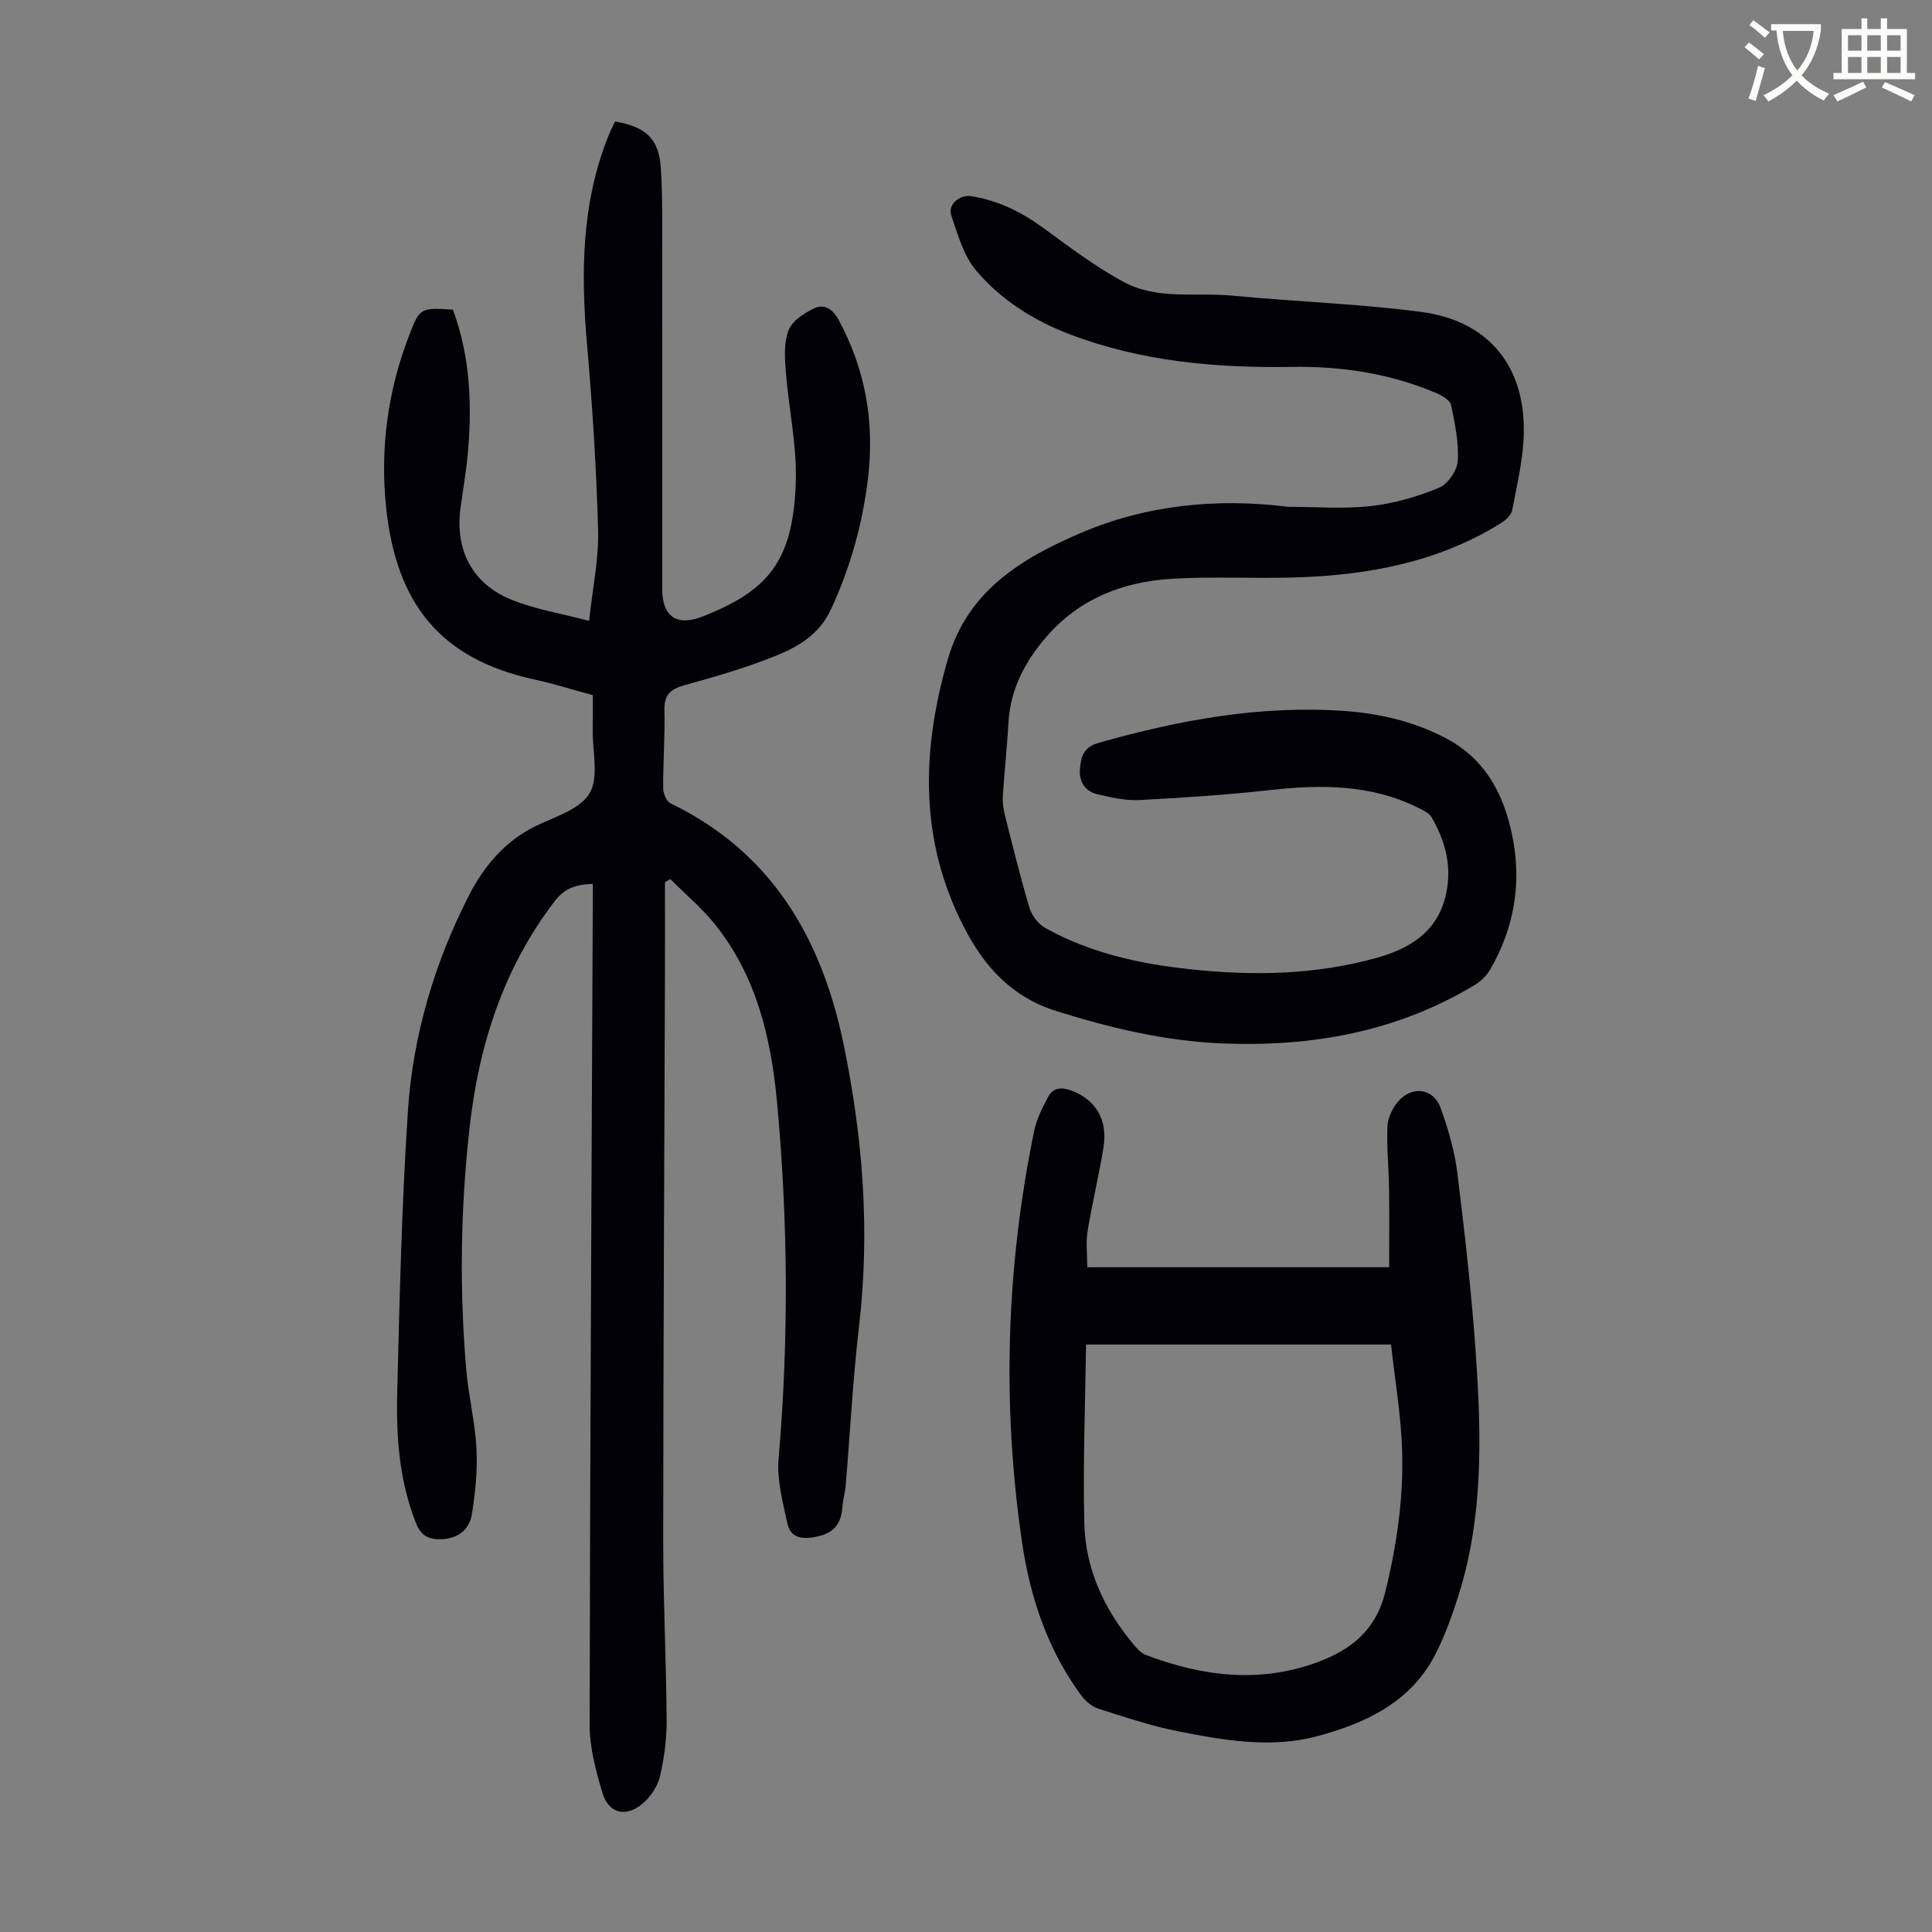
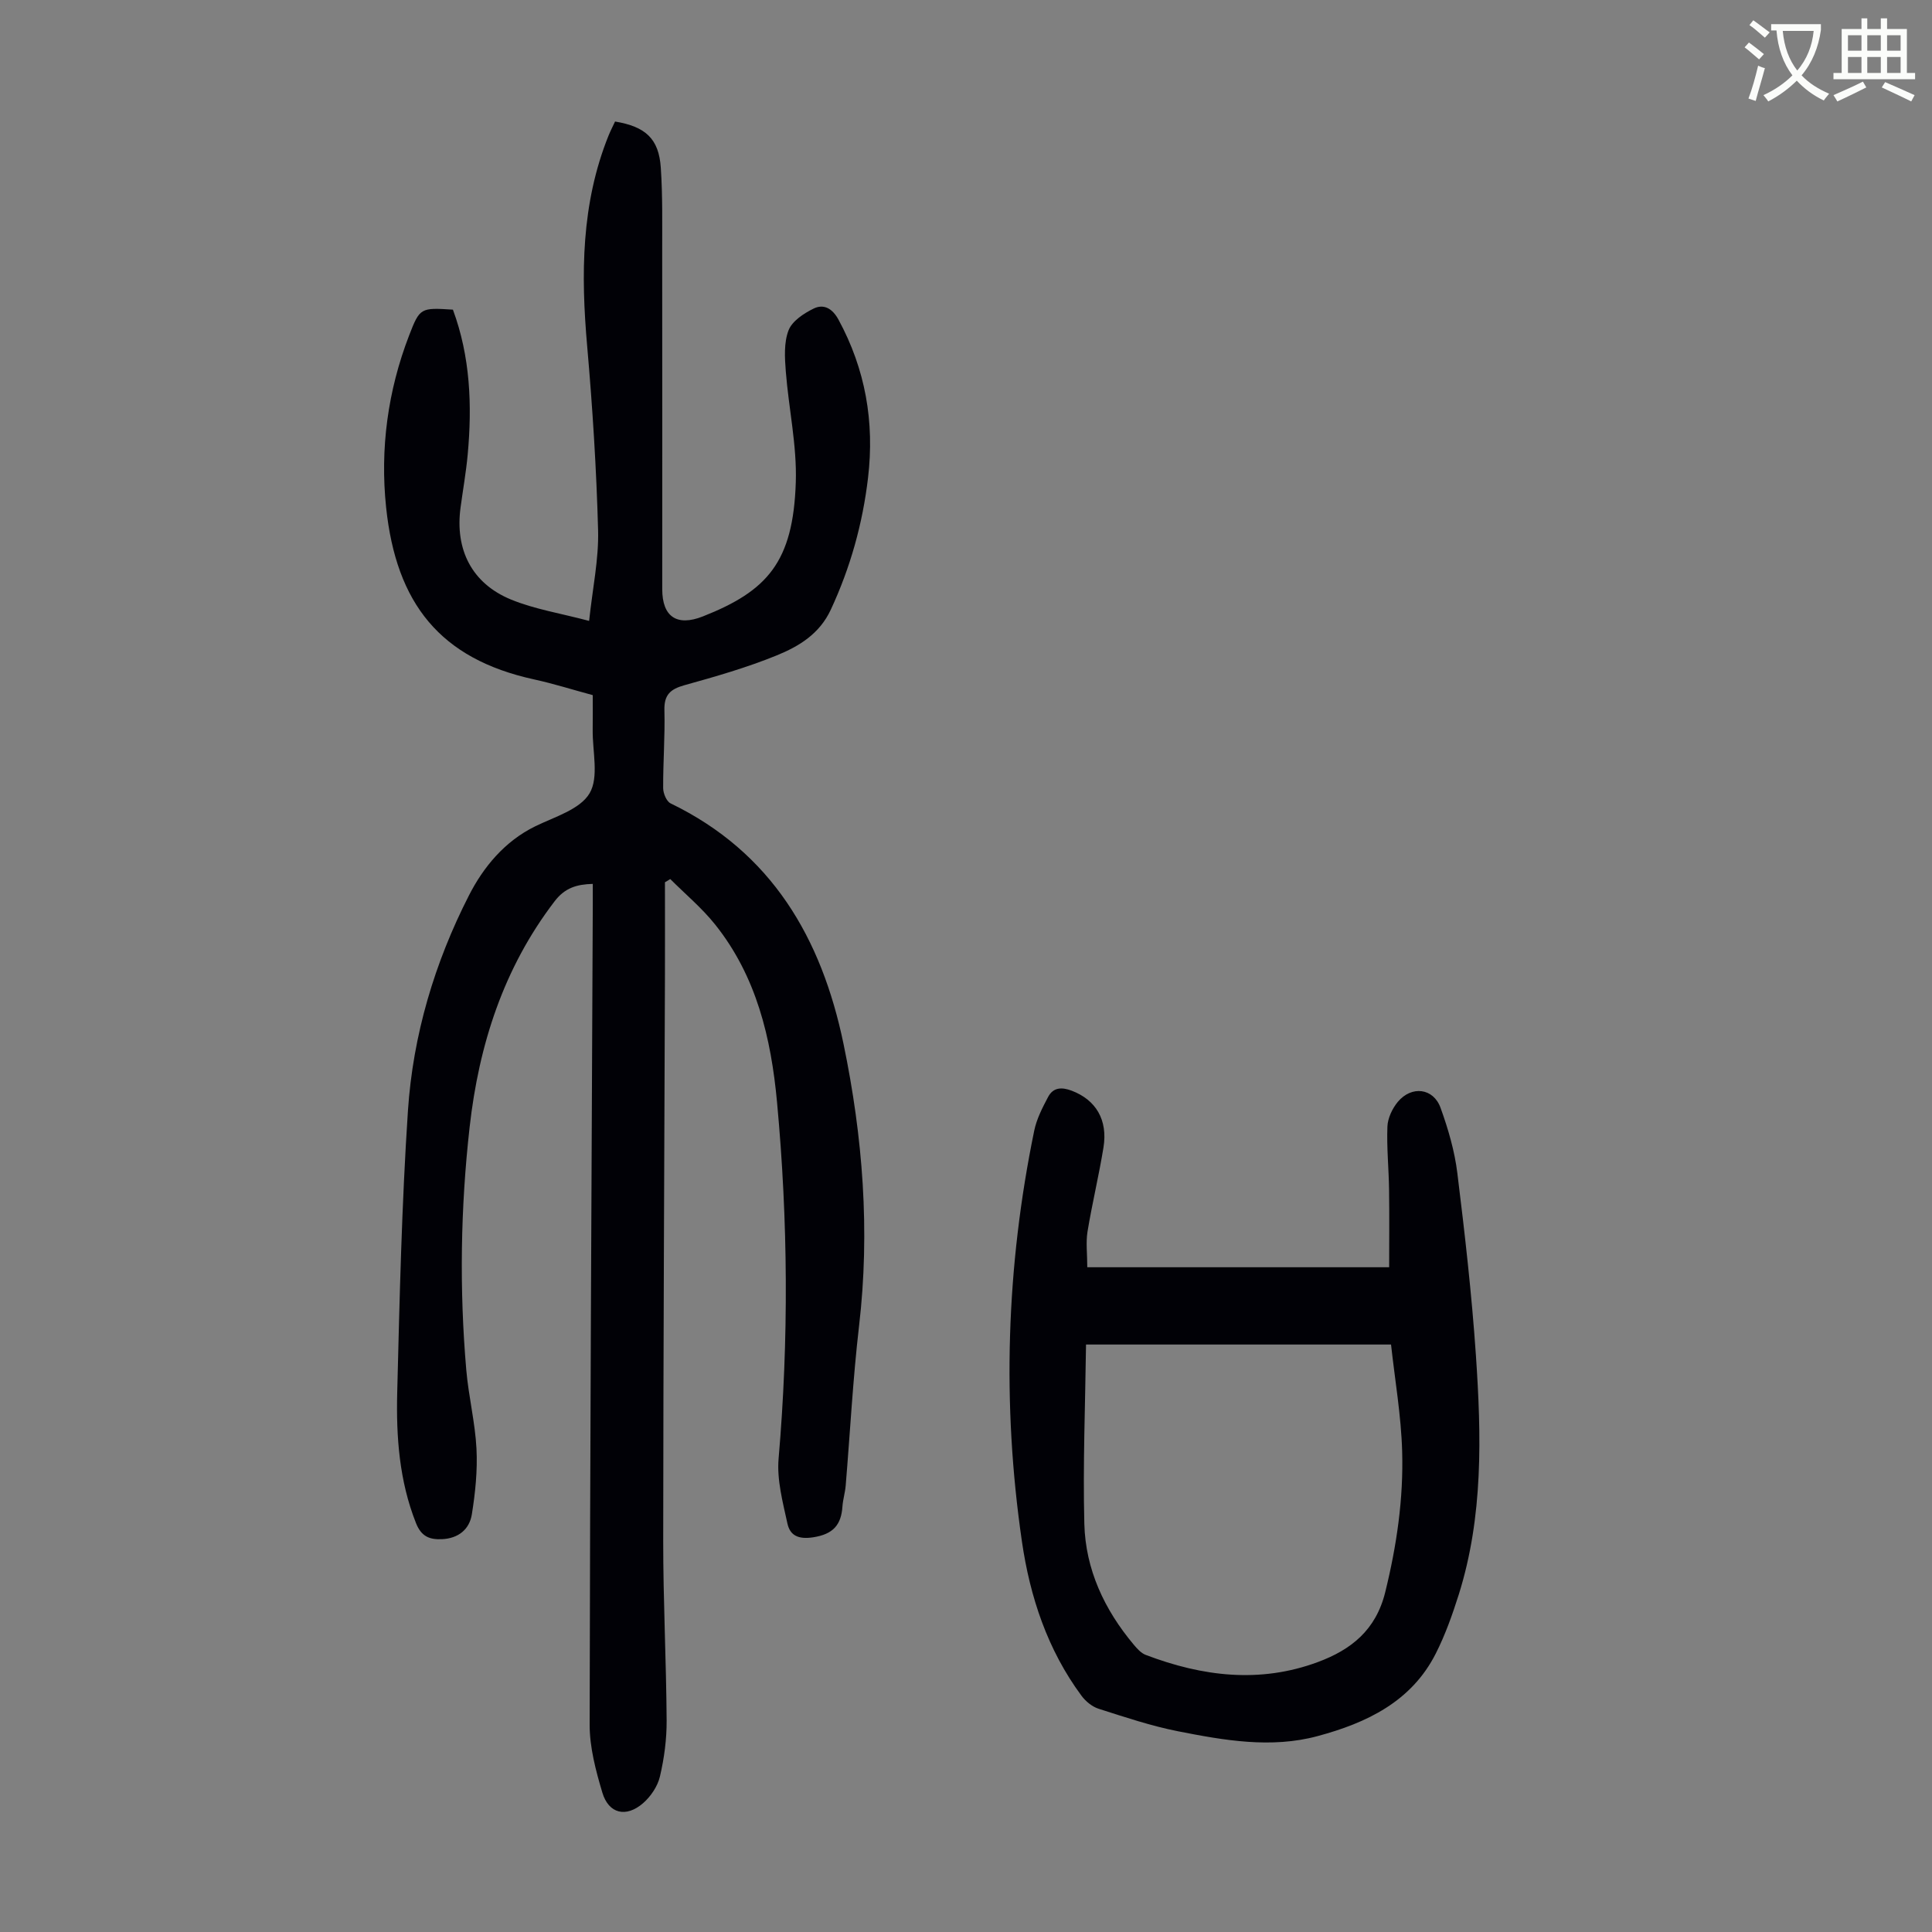
<svg xmlns="http://www.w3.org/2000/svg" enable-background="new 0 0 400 400" viewBox="0 0 400 400">
  <rect x="0" y="0" width="400" height="400" fill="#808080" stroke="none" />
  <path d="m362.1 8.8c1.1.8 2.1 1.6 3.1 2.4l-1 1.1c-1.3-1.1-2.3-2-3-2.5zm1.9 4.8c.5.2.9.4 1.4.5-.6 2.3-1.3 4.5-1.9 6.8l-1.5-.5c.8-2.1 1.4-4.3 2-6.8zm-1-9.4c1.3.9 2.4 1.8 3.4 2.5l-1 1.1c-1.4-1.2-2.4-2.1-3.2-2.6zm3.7 2.2v-1.4h10.3v1.2c-.5 3.6-1.8 6.8-4 9.4 1.5 1.6 3.4 2.8 5.7 3.8-.3.4-.7.8-1.1 1.4-2.3-1.1-4.1-2.5-5.6-4.1-1.6 1.6-3.6 3.1-5.9 4.3-.3-.5-.7-.9-1-1.3 2.4-1.1 4.4-2.5 6-4.1-1.9-2.5-3-5.6-3.3-9.3h-1.1zm8.8 0h-6.4c.3 3.3 1.3 6 3 8.2 2-2.3 3.1-5.1 3.4-8.2z" fill="#fbfcfa" />
  <path d="m385.3 3.8h1.3v2.2h2.8v-2.2h1.3v2.2h4.1v9.1h1.7v1.3h-16.9v-1.3h1.7v-9.1h4.1v-2.2zm.4 13.1.7 1.2c-1.8.9-3.8 1.9-6 2.9-.2-.4-.5-.8-.8-1.3 2.3-1 4.3-1.9 6.1-2.8zm-3.1-6.4h2.8v-3.2h-2.8zm0 4.6h2.8v-3.3h-2.8zm4-4.6h2.8v-3.2h-2.8zm0 4.6h2.8v-3.3h-2.8zm3.7 1.9c2.1.9 4.1 1.8 6.1 2.7l-.7 1.3c-2.2-1.1-4.2-2-6.1-2.9zm3.2-9.7h-2.8v3.2h2.8zm-2.8 7.8h2.8v-3.3h-2.8z" fill="#fbfcfa" />
  <g fill="#010106">
    <path d="m137.67 182.66c0 6.37.02 12.74 0 19.11-.13 39.07-.34 78.14-.36 117.2-.01 12.41.63 24.83.71 37.24.02 3.87-.5 7.82-1.39 11.6-.47 2.02-1.9 4.14-3.49 5.52-3.52 3.05-7.12 2.19-8.43-2.19-1.36-4.55-2.63-9.35-2.63-14.04.08-56.64.4-113.28.65-169.92.01-1.33 0-2.66 0-4.18-3.33.09-5.77.82-7.88 3.57-10.61 13.85-15.7 29.75-17.62 46.8-1.88 16.72-2.14 33.51-.69 50.28.47 5.45 1.83 10.84 2.11 16.29.23 4.51-.24 9.11-.96 13.59-.5 3.11-2.78 4.98-6.18 5.14-2.6.12-4.29-.57-5.38-3.32-3.47-8.74-4.12-17.88-3.89-27.06.49-19.46.93-38.93 2.22-58.34 1.04-15.63 5.52-30.65 12.64-44.58 2.96-5.8 7.35-11.18 13.71-14.29 4.01-1.96 9.27-3.49 11.25-6.83 1.98-3.33.59-8.68.65-13.14.03-2.34.01-4.68.01-7.19-4.15-1.12-8.09-2.37-12.12-3.25-19.49-4.25-28.57-15.73-30.66-35.63-1.27-12.13.34-24.13 4.77-35.61 2.21-5.73 2.38-5.75 9.06-5.32 3.6 9.71 4 19.8 3.06 30.02-.34 3.67-.99 7.31-1.48 10.97-1.17 8.69 2.33 15.68 10.43 19.02 4.88 2.01 10.24 2.85 16.19 4.43.73-6.82 2.01-12.78 1.86-18.71-.34-12.73-1.15-25.46-2.26-38.15-1.31-14.87-1.26-29.5 4.42-43.61.41-1.01.92-1.99 1.35-2.92 6.32 1.05 9.07 3.57 9.47 9.55.4 5.9.28 11.84.29 17.76.03 23.17.01 46.35.01 69.52 0 5.68 3.01 7.77 8.42 5.63 13.34-5.27 18.69-11.25 19.23-27.75.25-7.63-1.47-15.31-2.07-22.98-.22-2.83-.41-5.96.57-8.5.74-1.92 3.17-3.52 5.21-4.51 2.06-1 3.85-.05 5.12 2.28 5.59 10.29 7.49 21.19 6.13 32.75-1.12 9.51-3.65 18.57-7.7 27.29-2.34 5.06-6.62 7.62-11.2 9.49-6.18 2.52-12.65 4.38-19.1 6.17-2.94.82-4.25 1.99-4.16 5.21.14 5.36-.29 10.74-.26 16.11.01 1.08.69 2.74 1.54 3.15 20.96 10.14 31.26 27.92 35.8 49.79 4 19.29 5.52 38.71 3.22 58.39-1.28 10.99-1.85 22.05-2.77 33.08-.12 1.44-.57 2.86-.67 4.3-.26 3.85-1.94 5.75-6.05 6.39-3.04.47-4.79-.34-5.34-2.84-.96-4.42-2.21-9.04-1.83-13.45 2.12-24.62 1.96-49.19-.32-73.76-1.23-13.32-4.26-26.11-12.83-36.83-2.73-3.42-6.16-6.28-9.28-9.4-.33.22-.72.44-1.1.66z" />
-     <path d="m266.72 104.93c5.7 0 11.45.48 17.08-.15 4.8-.53 9.62-1.94 14.1-3.77 1.83-.75 3.78-3.57 3.91-5.57.25-3.82-.59-7.75-1.37-11.55-.2-.98-1.74-1.93-2.87-2.42-9.61-4.13-19.75-5.68-30.13-5.51-15.67.25-31.08-1.11-45.86-6.71-7.53-2.86-14.35-7.15-19.5-13.27-2.59-3.07-3.78-7.44-5.13-11.39-.78-2.27 1.76-4.39 4.28-3.96 5.39.91 10.14 3.2 14.57 6.42 5.49 4 10.95 8.16 16.91 11.36 6.93 3.73 14.92 2.08 22.43 2.8 13.02 1.25 26.14 1.67 39.1 3.37 13.79 1.81 21.44 11.04 21.25 24.87-.07 5.4-1.39 10.81-2.4 16.16-.2 1.07-1.47 2.17-2.51 2.81-12.96 8.01-27.38 10.66-42.31 11.13-8.6.27-17.24-.24-25.81.29-10.01.62-19.01 4.15-25.78 11.96-4.4 5.07-7.48 10.81-7.88 17.73-.3 5.14-.86 10.26-1.18 15.4-.08 1.31.14 2.67.46 3.95 1.62 6.39 3.18 12.81 5.08 19.12.48 1.59 1.83 3.34 3.27 4.14 9.23 5.15 19.37 7.39 29.78 8.51 13.1 1.42 26.09 1.23 38.93-2.37 8.03-2.25 13.63-6.52 14.6-15.34.55-5-.91-9.53-3.36-13.76-.49-.85-1.68-1.4-2.64-1.88-9.82-4.93-20.2-4.91-30.82-3.72-9 1-18.05 1.59-27.09 2.06-2.84.14-5.77-.53-8.58-1.19-2.61-.61-3.88-2.59-3.66-5.28.21-2.5.75-4.48 3.88-5.37 16.78-4.76 33.73-7.88 51.26-6.57 7.32.55 14.41 2.29 20.88 5.75 8.6 4.61 12.32 12.76 13.81 21.84s-.23 17.84-4.87 25.87c-.74 1.27-1.93 2.46-3.19 3.22-16.16 9.75-33.89 12.9-52.49 12.11-11.7-.5-22.92-3.17-34.1-6.67-9.4-2.94-15.04-9.32-19.23-17.47-9.24-17.96-8.77-36.52-3.28-55.46 4.1-14.14 15.32-20.84 27.38-26.02 13.61-5.85 28.24-7.32 43.08-5.47z" />
    <path d="m225.11 262.37h62.5c0-5.22.06-10.66-.02-16.09-.06-4.35-.51-8.71-.34-13.04.07-1.75 1.01-3.73 2.15-5.11 2.86-3.42 7.37-2.87 8.85 1.23 1.58 4.37 2.92 8.95 3.48 13.54 1.55 12.53 2.98 25.1 3.84 37.69 1.13 16.65 1.55 33.35-3.56 49.58-1.31 4.14-2.78 8.29-4.74 12.16-5.05 10-14.36 14.39-24.47 17.11-9.63 2.6-19.36.88-28.91-1-5.57-1.1-11-2.93-16.43-4.66-1.35-.43-2.7-1.54-3.56-2.71-7.02-9.49-10.65-20.44-12.32-31.91-4.15-28.48-3.26-56.89 2.55-85.09.5-2.42 1.7-4.75 2.87-6.96 1.05-1.99 2.81-2.08 4.89-1.29 4.98 1.89 7.51 6.02 6.57 11.77-.95 5.84-2.35 11.61-3.31 17.45-.35 2.23-.04 4.58-.04 7.33zm-.26 16c-.16 12.54-.66 24.84-.35 37.12.24 9.44 4.15 17.77 10.22 25.01.7.83 1.52 1.76 2.49 2.13 11.72 4.46 23.63 5.95 35.67 1.47 6.83-2.54 11.97-6.58 13.91-14.43 2.38-9.65 3.8-19.36 3.51-29.2-.21-7.4-1.5-14.77-2.3-22.1-21.26 0-41.73 0-63.15 0z" />
  </g>
</svg>